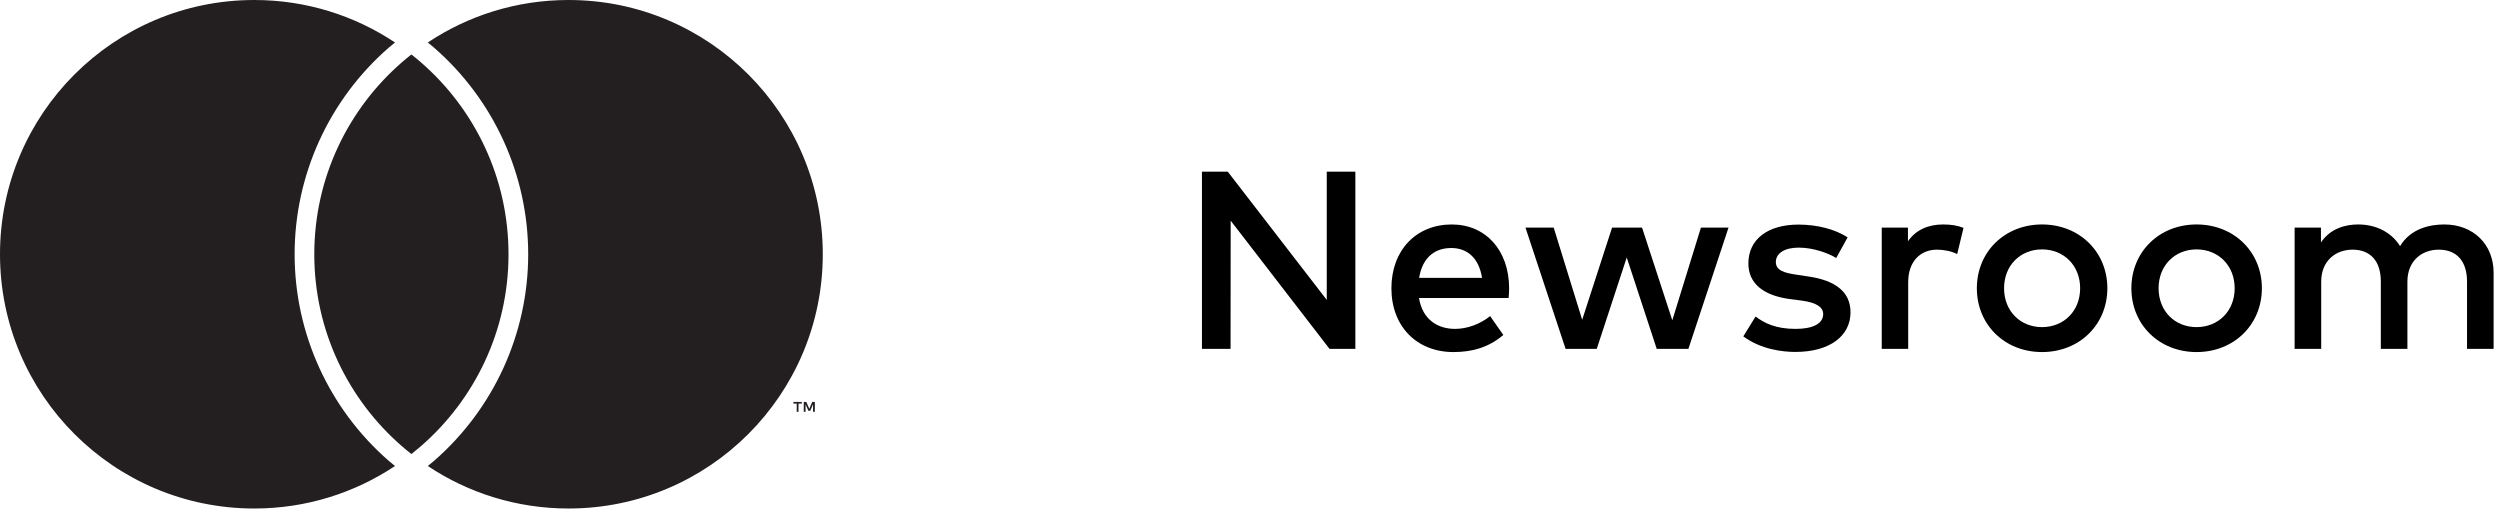
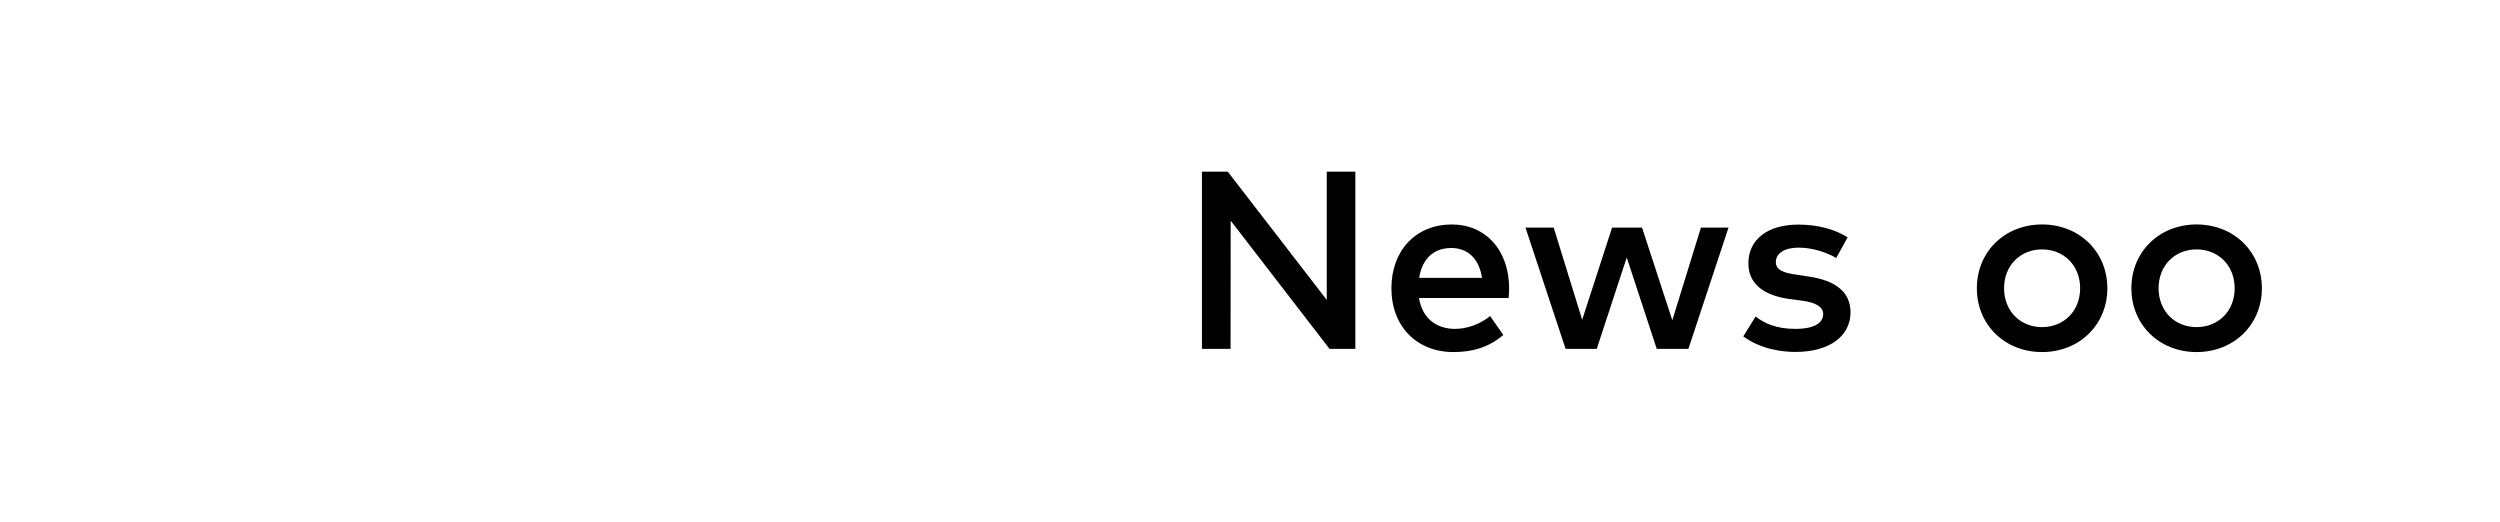
<svg xmlns="http://www.w3.org/2000/svg" width="158" height="33" viewBox="0 0 158 33" fill="none">
-   <path d="M154.484 14.186C156.308 14.186 157.596 15.442 157.596 17.234V22.05H155.916V17.786C155.916 16.498 155.252 15.778 154.132 15.778C153.052 15.778 152.148 16.49 152.148 17.802V22.05H150.468V17.786C150.468 16.498 149.804 15.778 148.684 15.778C147.604 15.778 146.7 16.49 146.7 17.802V22.05H145.02V14.386H146.684V15.322C147.3 14.418 148.252 14.186 149.036 14.186C150.204 14.186 151.156 14.706 151.684 15.554C152.348 14.458 153.532 14.186 154.484 14.186Z" fill="black" />
  <path d="M138.823 14.186C141.191 14.186 142.951 15.922 142.951 18.218C142.951 20.514 141.191 22.25 138.823 22.25C136.455 22.25 134.703 20.514 134.703 18.218C134.703 15.922 136.455 14.186 138.823 14.186ZM138.823 15.762C137.455 15.762 136.423 16.77 136.423 18.218C136.423 19.666 137.455 20.674 138.823 20.674C140.191 20.674 141.231 19.666 141.231 18.218C141.231 16.77 140.191 15.762 138.823 15.762Z" fill="black" />
  <path d="M129.057 14.186C131.425 14.186 133.185 15.922 133.185 18.218C133.185 20.514 131.425 22.25 129.057 22.25C126.689 22.25 124.937 20.514 124.937 18.218C124.937 15.922 126.689 14.186 129.057 14.186ZM129.057 15.762C127.689 15.762 126.657 16.77 126.657 18.218C126.657 19.666 127.689 20.674 129.057 20.674C130.425 20.674 131.465 19.666 131.465 18.218C131.465 16.77 130.425 15.762 129.057 15.762Z" fill="black" />
-   <path d="M122.806 14.186C123.318 14.186 123.71 14.25 124.094 14.402L123.694 16.058C123.342 15.874 122.83 15.778 122.422 15.778C121.358 15.778 120.598 16.53 120.598 17.834V22.05H118.926V14.386H120.582V15.25C121.086 14.522 121.87 14.186 122.806 14.186Z" fill="black" />
  <path d="M116.769 15.002L116.049 16.306C115.585 16.018 114.633 15.65 113.681 15.65C112.769 15.65 112.233 16.018 112.233 16.562C112.233 17.098 112.793 17.25 113.497 17.354L114.289 17.474C115.961 17.714 116.953 18.426 116.953 19.738C116.953 21.21 115.673 22.242 113.465 22.242C112.673 22.242 111.297 22.09 110.177 21.258L110.953 20.002C111.505 20.426 112.233 20.786 113.481 20.786C114.625 20.786 115.225 20.426 115.225 19.85C115.225 19.418 114.809 19.13 113.897 19.002L113.097 18.898C111.401 18.666 110.497 17.882 110.497 16.65C110.497 15.13 111.713 14.194 113.665 14.194C114.865 14.194 115.977 14.49 116.769 15.002Z" fill="black" />
  <path d="M103.778 14.386L105.69 20.242L107.498 14.386H109.242L106.706 22.05H104.706L102.81 16.274L100.914 22.05H98.946L96.41 14.386H98.194L99.994 20.21L101.882 14.386H103.778Z" fill="black" />
  <path d="M91.753 14.186C93.897 14.186 95.369 15.818 95.377 18.21C95.377 18.426 95.361 18.642 95.345 18.834H89.681C89.905 20.21 90.873 20.786 91.961 20.786C92.729 20.786 93.545 20.482 94.177 19.978L95.009 21.17C94.073 21.97 93.017 22.25 91.857 22.25C89.561 22.25 87.937 20.65 87.937 18.218C87.937 15.818 89.497 14.186 91.753 14.186ZM91.721 15.674C90.529 15.674 89.865 16.442 89.689 17.562H93.665C93.481 16.37 92.785 15.674 91.721 15.674Z" fill="black" />
  <path d="M85.659 10.85V22.05H84.027L77.779 13.946L77.771 22.05H75.963V10.85H77.595L83.851 18.954V10.85H85.659Z" fill="black" />
-   <path d="M26.001 3.442C25.793 3.604 25.591 3.771 25.392 3.944C22.006 6.891 19.863 11.227 19.863 16.069C19.863 20.91 22.006 25.246 25.392 28.193C25.591 28.365 25.793 28.533 26.001 28.697C26.207 28.533 26.411 28.365 26.609 28.193C29.994 25.246 32.138 20.91 32.138 16.069C32.138 11.227 29.994 6.891 26.609 3.944C26.411 3.771 26.207 3.604 26.001 3.442ZM35.931 0C32.642 0 29.582 0.989 27.037 2.685C27.166 2.792 27.298 2.896 27.424 3.006C31.211 6.3 33.382 11.062 33.382 16.069C33.382 21.075 31.211 25.837 27.425 29.131C27.298 29.239 27.166 29.345 27.037 29.451C29.582 31.148 32.642 32.138 35.931 32.138C44.806 32.138 52 24.942 52 16.069C52 7.194 44.806 0 35.931 0ZM24.576 29.131C24.702 29.239 24.834 29.345 24.965 29.451C22.418 31.148 19.359 32.138 16.069 32.138C7.194 32.138 0 24.942 0 16.069C0 7.194 7.194 0 16.069 0C19.359 0 22.418 0.989 24.965 2.685C24.834 2.792 24.702 2.896 24.576 3.006C20.791 6.3 18.62 11.062 18.62 16.069C18.62 21.077 20.791 25.837 24.576 29.131ZM51.498 26.025V25.403H51.334L51.147 25.832L50.959 25.403H50.797V26.025H50.912V25.556L51.088 25.961H51.207L51.383 25.555V26.025H51.498ZM50.466 26.025V25.509H50.675V25.403H50.143V25.509H50.352V26.025H50.466Z" fill="#231F20" />
</svg>